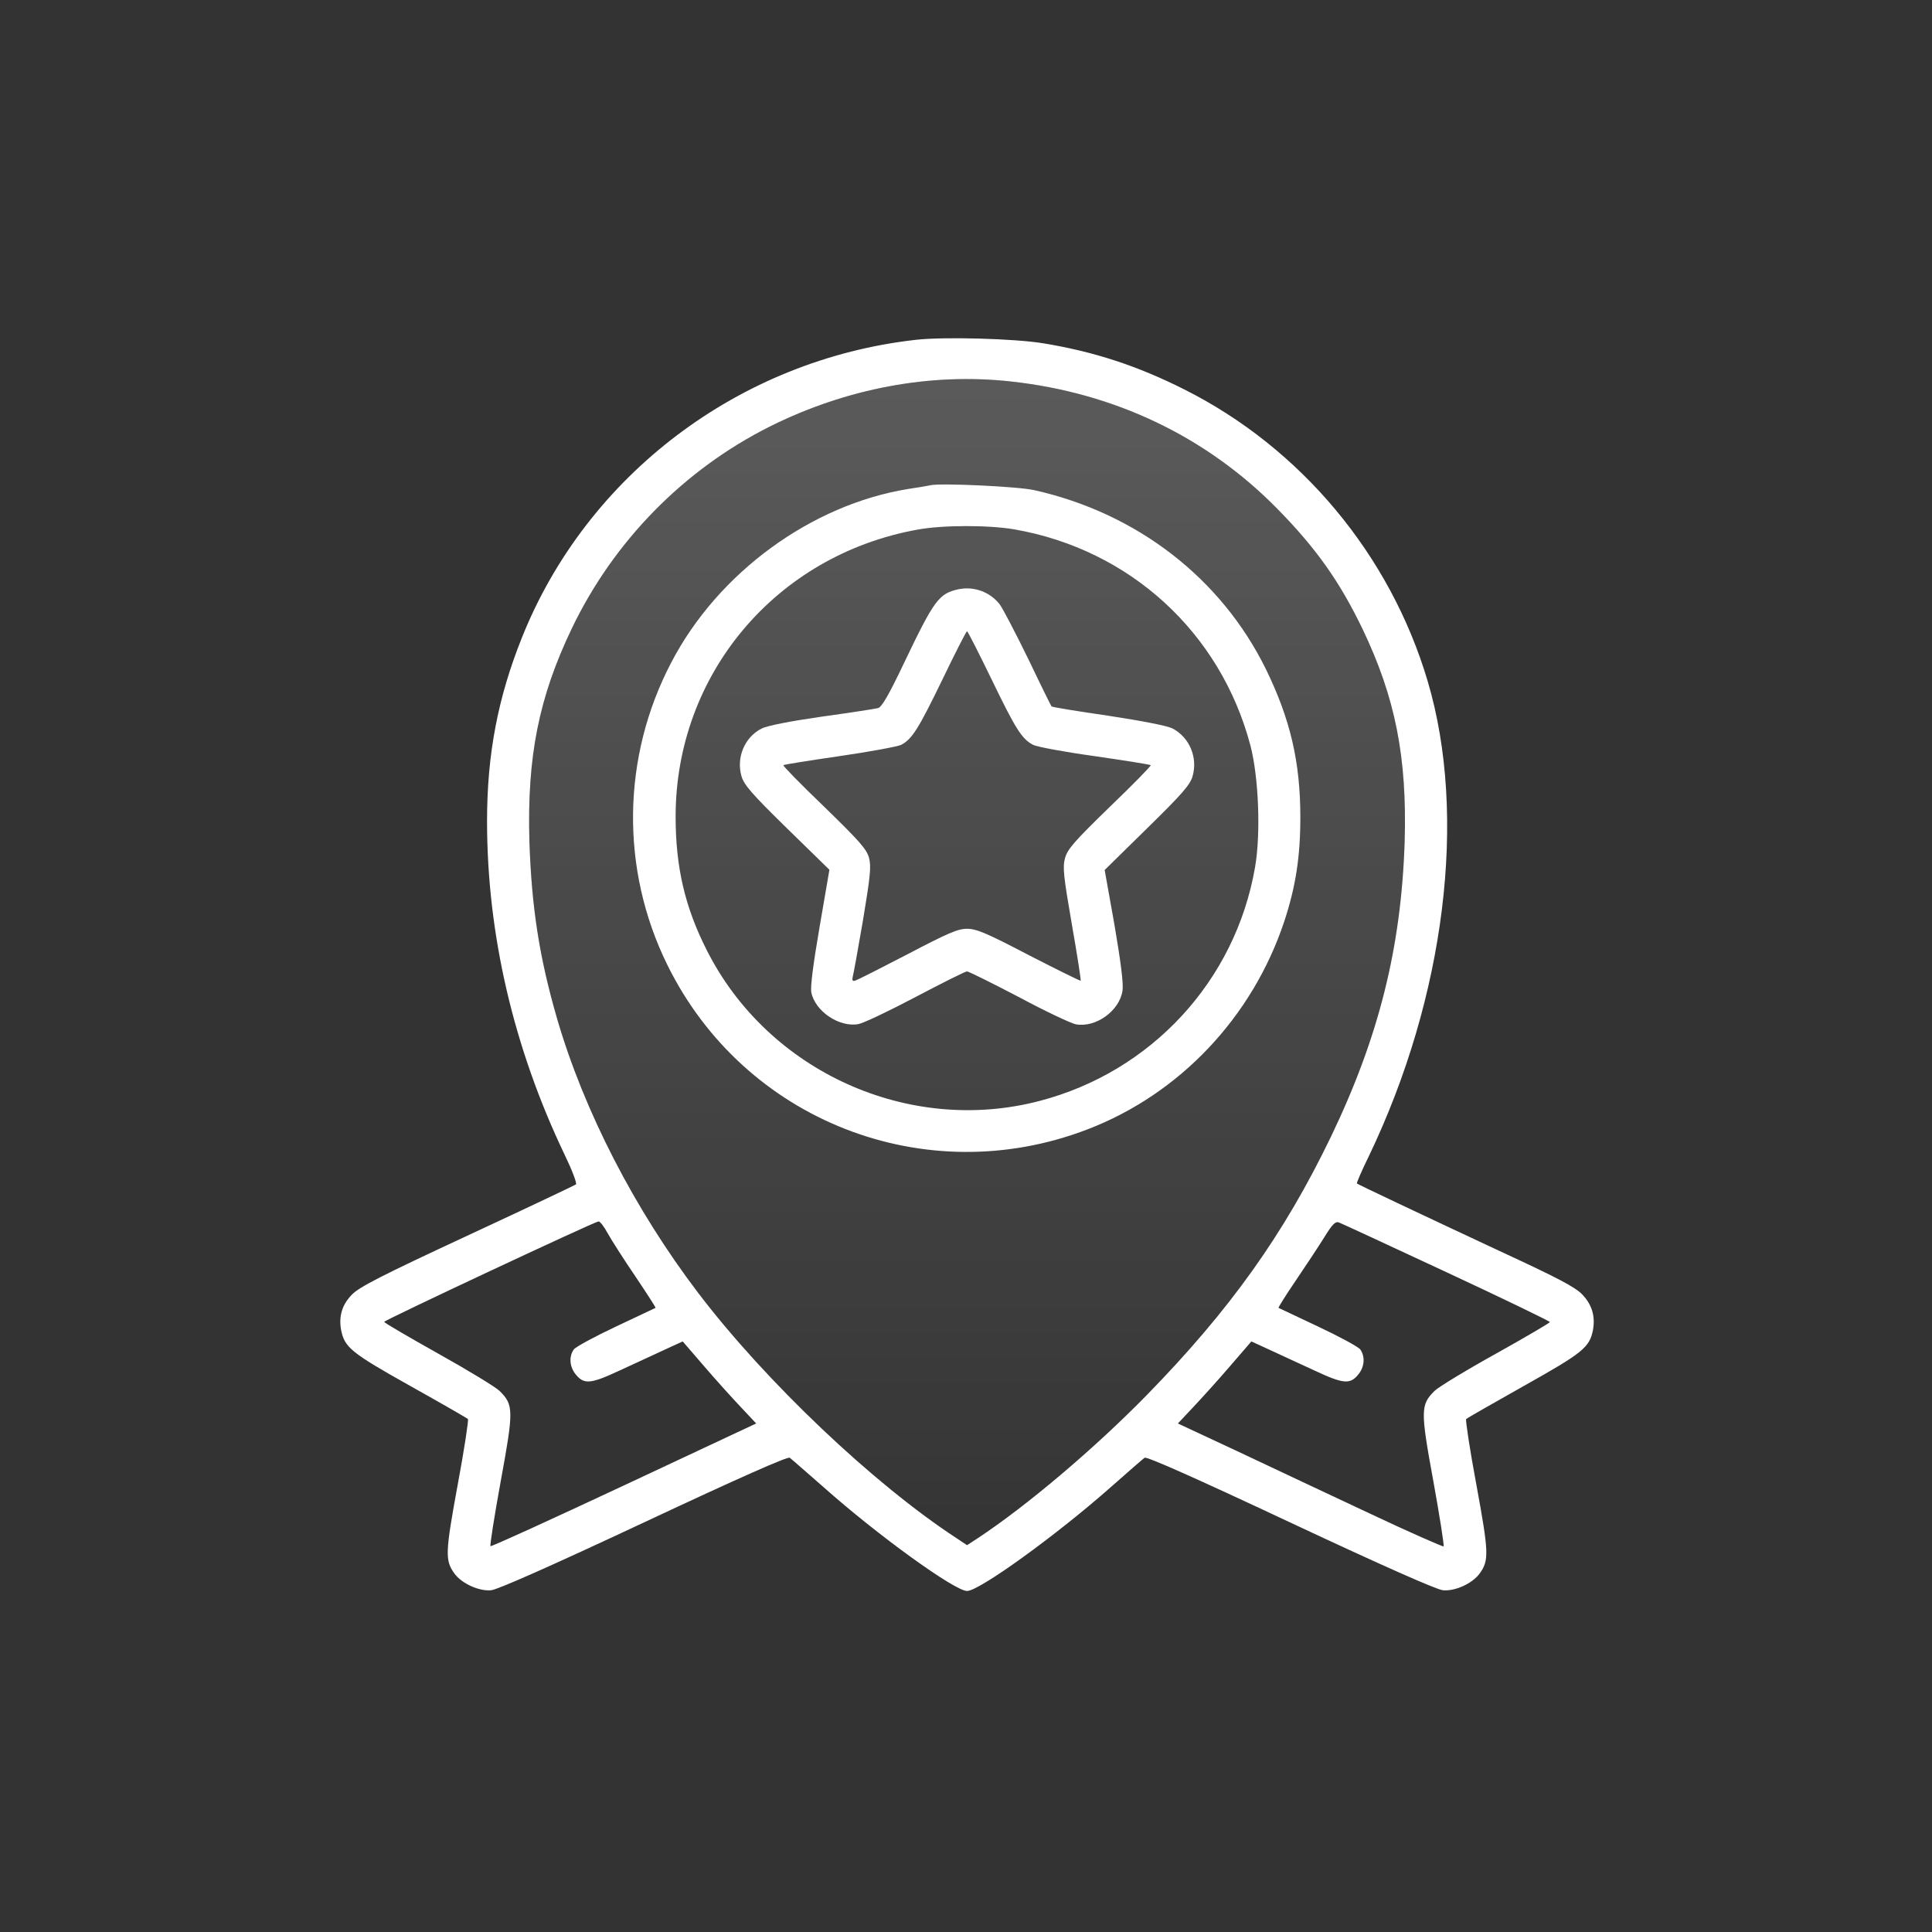
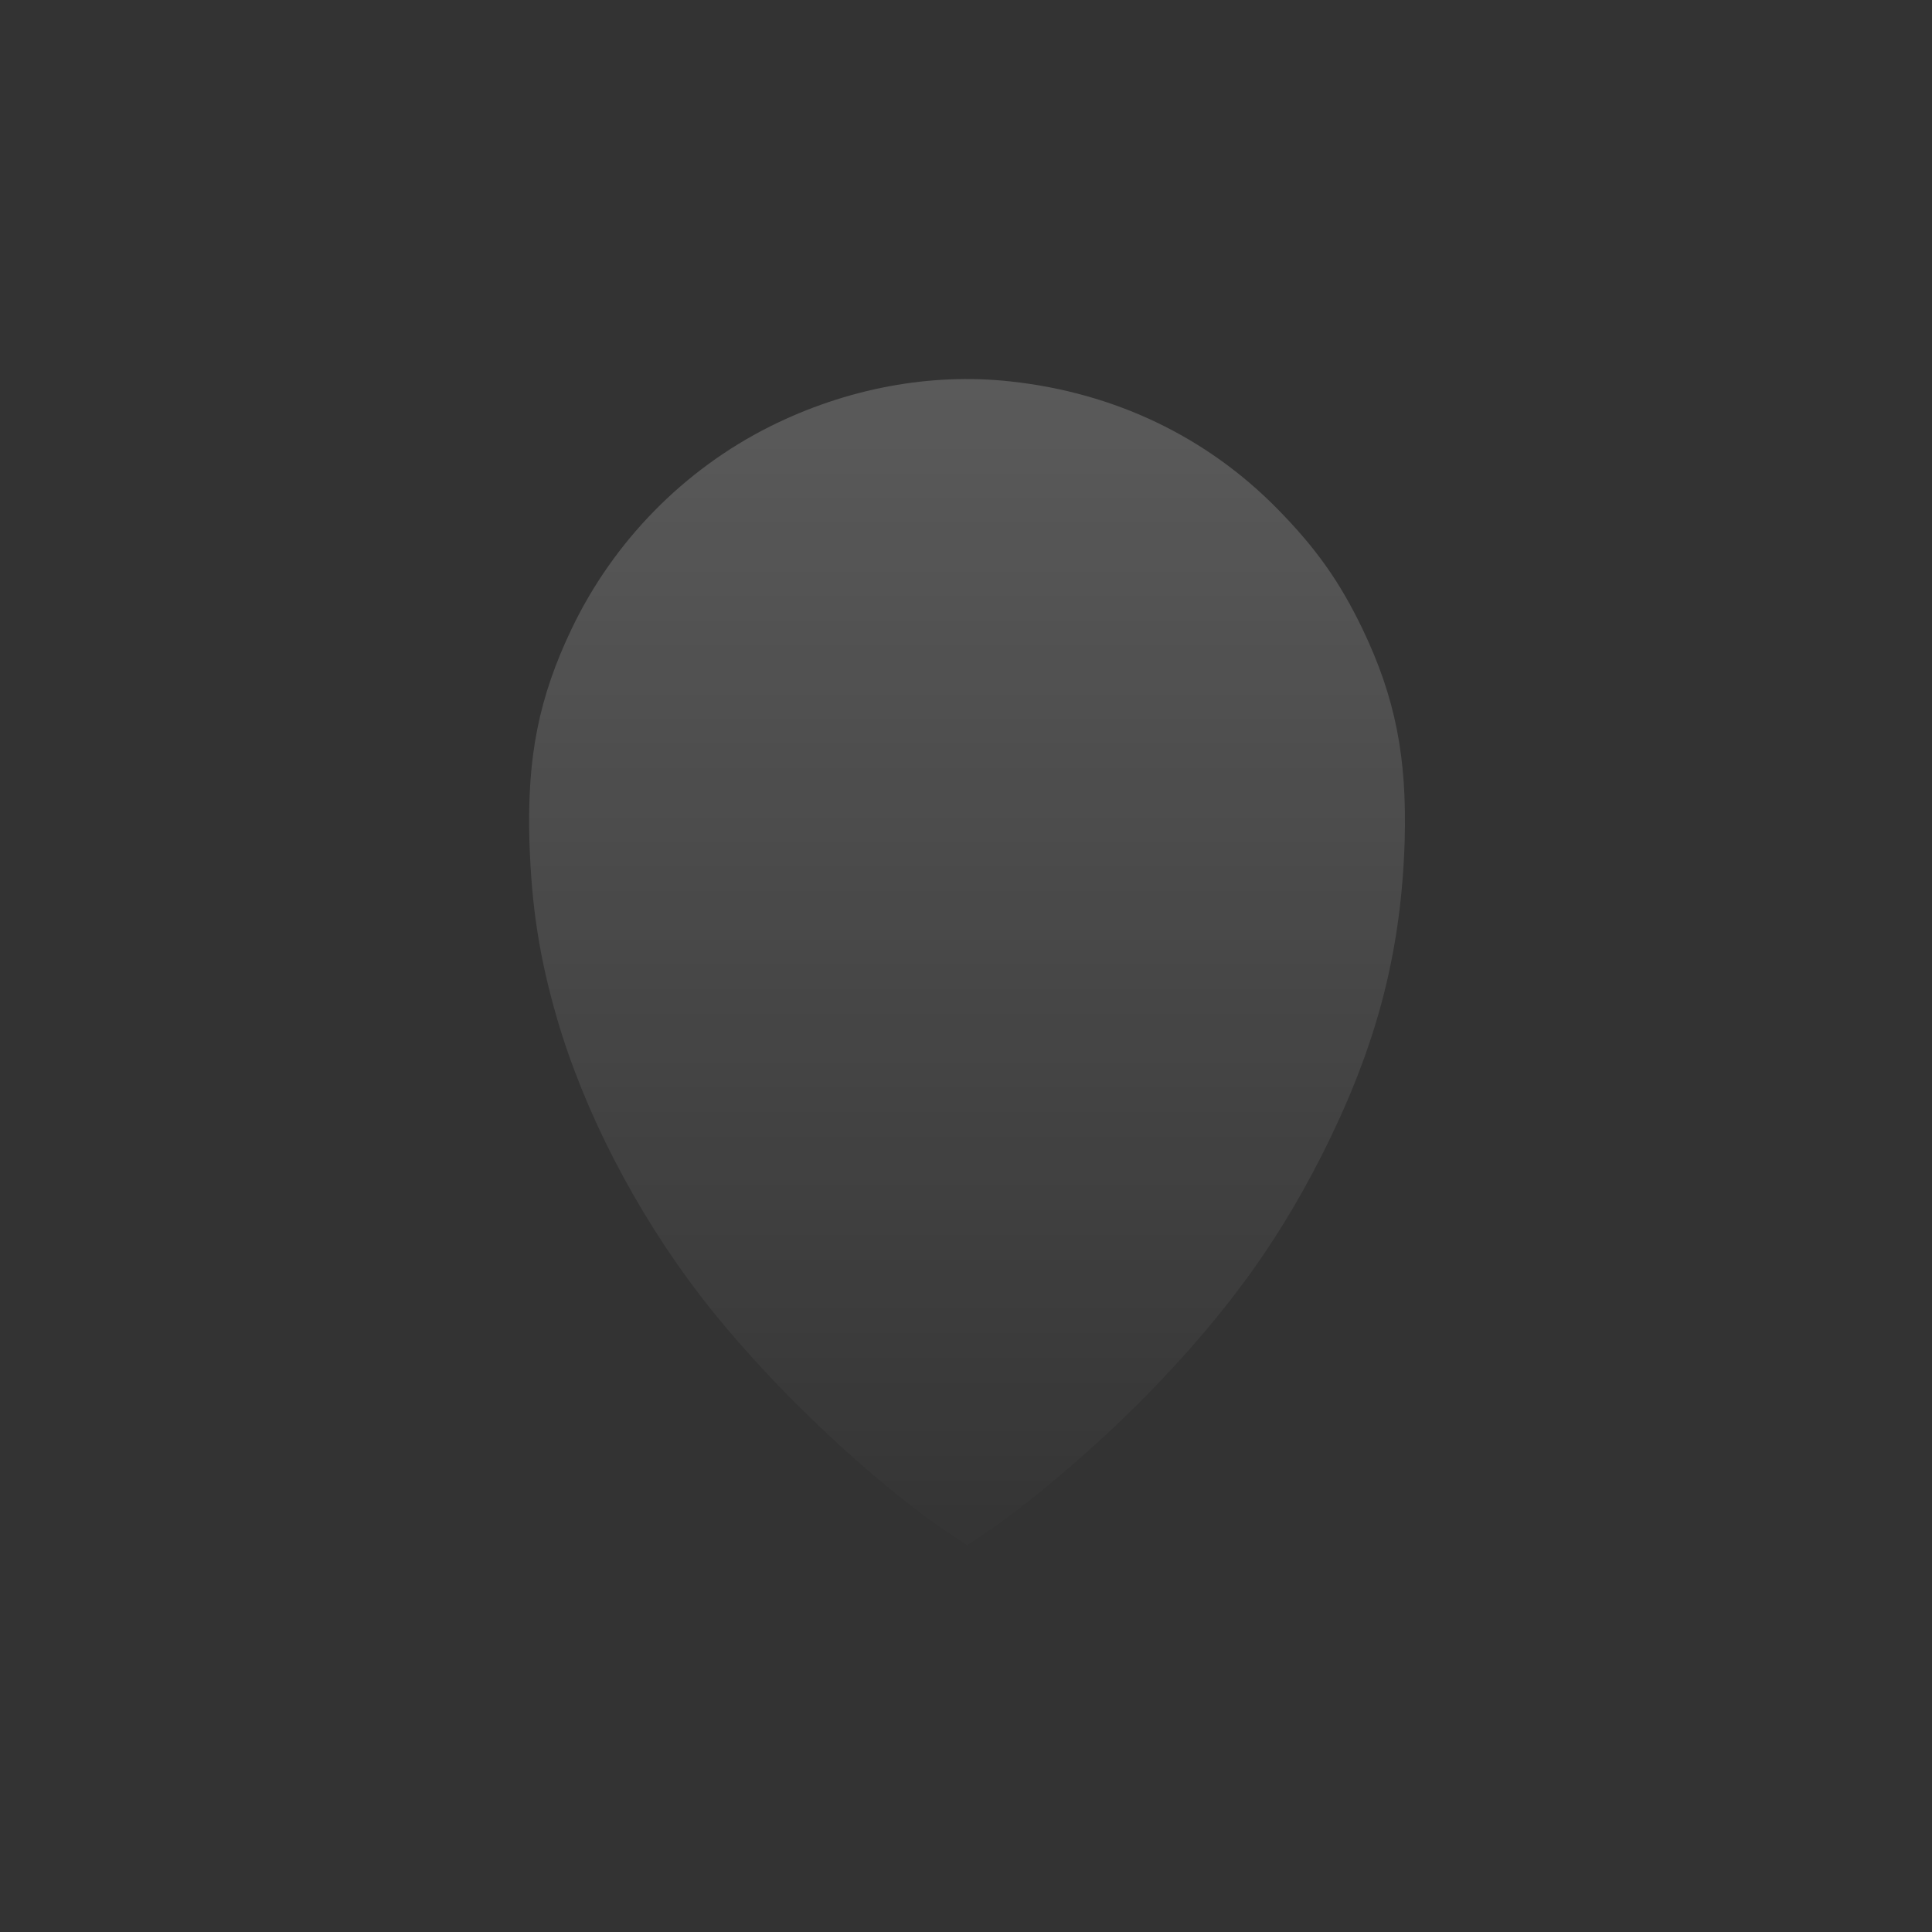
<svg xmlns="http://www.w3.org/2000/svg" width="931" height="931" viewBox="0 0 931 931" fill="none">
  <rect x="0" y="0" width="931" height="931" fill="#333333" stroke="none" />
-   <path d="M441.336 163.751C356.251 173.31 282.731 229.011 251.458 307.369C239.893 336.282 234.701 363.542 234.701 395.641C234.701 450.161 247.446 504.918 272.11 556.488C275.65 563.805 278.128 570.296 277.538 570.768C277.066 571.122 253.464 582.333 225.26 595.432C183.602 614.785 173.099 620.214 169.559 623.872C164.839 628.71 163.187 634.257 164.367 640.865C166.019 649.244 169.087 651.84 197.527 667.772C212.515 676.15 225.024 683.349 225.496 683.821C225.85 684.293 223.726 698.572 220.539 715.566C214.521 748.373 214.403 751.913 219.005 758.285C222.546 763.124 230.924 766.9 236.707 766.31C239.893 765.956 265.265 754.745 310.345 733.621C355.661 712.38 379.617 701.759 380.561 702.467C381.387 703.057 388.586 709.429 396.728 716.51C422.808 739.758 460.1 766.664 466 766.664C471.901 766.664 508.956 739.876 535.272 716.628C543.415 709.429 550.731 703.057 551.557 702.467C552.501 701.759 575.395 711.907 621.655 733.621C666.735 754.745 692.107 765.956 695.293 766.31C701.076 766.9 709.454 763.124 712.995 758.285C717.597 751.913 717.479 748.373 711.461 715.566C708.274 698.572 706.15 684.293 706.504 683.821C706.976 683.349 719.603 676.15 734.473 667.772C762.913 651.84 765.981 649.244 767.633 640.865C768.813 634.257 767.161 628.71 762.441 623.754C759.019 620.214 750.758 615.847 722.672 602.866C682.548 584.103 654.58 570.886 653.872 570.296C653.636 570.06 656.232 564.041 659.654 557.078C696.473 480.254 707.212 393.045 687.977 328.257C669.921 267.364 626.848 215.794 570.557 187.589C548.017 176.26 527.129 169.416 502.583 165.404C488.894 163.161 454.789 162.217 441.336 163.751ZM487.006 183.813C537.042 189.242 581.296 210.365 615.519 245.178C634.4 264.414 645.611 280.345 656.586 303.121C672.399 336.164 678.064 364.84 676.884 405.554C675.232 456.534 664.493 499.726 641.245 547.992C618.705 594.724 592.743 631.189 552.737 672.138C527.483 697.982 494.558 725.833 471.074 741.292L466 744.596L461.044 741.292C420.92 715.094 368.996 665.766 336.543 623.164C305.743 582.687 281.433 535.365 268.451 490.875C259.837 461.136 256.178 437.18 255.116 405.554C253.936 364.722 259.601 336.164 275.532 302.885C295.712 260.756 329.581 226.297 371.002 205.527C407.939 187.117 448.299 179.565 487.006 183.813ZM292.879 594.37C294.65 597.556 300.668 606.997 306.215 615.139C311.761 623.4 316.127 630.127 315.891 630.245C315.655 630.363 307.159 634.375 296.892 639.213C286.625 644.052 277.42 649.008 276.476 650.306C274.116 653.729 274.47 658.449 277.184 661.989C281.314 667.3 284.383 667.064 298.78 660.337C306.097 657.033 315.773 652.43 320.494 650.306L328.991 646.412L339.375 658.449C345.04 665.058 353.065 673.908 357.077 678.157L364.393 685.945L300.668 715.802C265.619 732.205 236.707 745.422 236.353 745.068C235.999 744.714 238.241 730.553 241.309 713.678C247.564 679.573 247.564 676.977 240.719 670.25C238.949 668.48 225.614 660.337 211.217 652.312C196.937 644.288 185.136 637.443 185.136 636.971C185.254 636.145 286.507 588.705 288.395 588.587C289.103 588.469 291.109 591.065 292.879 594.37ZM696.945 613.015C724.324 625.76 746.746 636.617 746.864 637.089C746.864 637.443 735.063 644.406 720.665 652.43C706.386 660.337 693.051 668.48 691.281 670.25C684.554 676.977 684.436 679.573 690.691 713.678C693.759 730.671 696.001 744.832 695.647 745.186C695.293 745.422 679.126 738.342 659.89 729.255C640.537 720.168 611.86 706.715 596.165 699.28L567.607 685.945L574.923 678.157C578.936 673.908 586.96 665.058 592.625 658.449L603.01 646.412L611.506 650.306C616.227 652.43 625.903 657.033 633.22 660.337C647.617 667.064 650.685 667.3 654.816 661.989C657.53 658.449 657.884 653.729 655.524 650.306C654.58 649.008 645.375 644.052 635.108 639.213C624.841 634.375 616.345 630.363 616.109 630.245C615.873 630.127 619.531 624.226 624.369 617.145C629.09 610.183 635.344 600.742 638.058 596.376C641.953 590.003 643.487 588.469 645.139 589.059C646.201 589.413 669.567 600.27 696.945 613.015Z" fill="white" />
  <path d="M487.006 183.813C537.042 189.242 581.296 210.365 615.519 245.178C634.4 264.414 645.611 280.345 656.586 303.121C672.399 336.164 678.064 364.84 676.884 405.554C675.232 456.534 664.493 499.726 641.245 547.992C618.705 594.724 592.743 631.189 552.737 672.138C527.483 697.982 494.558 725.833 471.074 741.292L466 744.596L461.044 741.292C420.92 715.094 368.996 665.766 336.543 623.164C305.743 582.687 281.433 535.365 268.451 490.875C259.837 461.136 256.178 437.18 255.116 405.554C253.936 364.722 259.601 336.164 275.532 302.885C295.712 260.756 329.581 226.297 371.002 205.527C407.939 187.117 448.299 179.565 487.006 183.813Z" fill="url(#paint0_linear_6949_53)" />
-   <path d="M448.299 233.85C447.355 234.086 442.516 234.912 437.678 235.62C390.946 243.172 345.984 275.979 323.444 319.289C299.606 364.841 298.898 418.889 321.556 464.913C358.493 540.085 445.821 574.308 524.061 544.216C568.433 527.222 603.482 490.167 618.823 444.143C624.37 427.386 626.612 412.871 626.612 393.871C626.612 367.083 621.773 346.549 609.972 322.357C588.377 278.575 547.899 247.303 498.453 236.21C490.9 234.44 452.901 232.669 448.299 233.85ZM488.776 255.091C544.477 264.768 588.141 304.774 602.538 359.176C606.55 374.399 607.612 401.896 604.78 417.945C595.339 472.584 554.862 516.483 500.931 530.527C437.914 547.048 370.176 516.365 340.674 458.068C330.053 437.181 325.569 417.827 325.569 393.517C325.569 324.953 373.953 267.482 442.162 255.209C454.317 252.967 476.385 252.967 488.776 255.091Z" fill="white" />
-   <path d="M461.633 284.004C452.428 286.128 450.186 289.078 435.789 319.171C428.118 335.338 424.814 340.885 423.044 341.239C421.628 341.593 409.473 343.481 395.784 345.369C380.324 347.611 369.467 349.736 366.871 351.152C358.846 355.282 354.716 364.959 357.312 374.046C358.492 378.176 362.269 382.542 379.144 399.064L399.678 419.125L394.957 446.622C391.889 464.441 390.473 475.416 390.945 478.13C392.715 487.335 404.516 495.242 413.721 493.472C416.199 493 428.59 487.099 441.335 480.372C454.08 473.646 465.173 468.099 465.999 468.099C466.707 468.099 477.918 473.646 490.782 480.372C503.527 487.217 516.036 493.118 518.396 493.59C528.073 495.36 539.52 487.099 540.936 477.304C541.408 473.882 540.11 463.615 537.041 445.678L532.321 419.243L552.855 399.064C569.73 382.542 573.506 378.176 574.687 374.046C577.283 364.959 573.152 355.282 565.01 351.034C562.414 349.736 550.967 347.493 534.091 344.897C519.34 342.773 507.067 340.767 506.713 340.413C506.477 340.177 501.402 329.91 495.502 317.519C489.483 305.246 483.347 293.445 481.813 291.321C477.092 285.184 469.186 282.352 461.633 284.004ZM477.8 327.314C489.483 351.506 492.434 356.108 497.862 358.94C499.632 359.884 512.967 362.363 527.483 364.369C541.998 366.493 554.153 368.381 554.507 368.735C554.861 368.971 546.01 378.058 534.799 388.797C517.452 405.672 514.383 409.213 513.203 413.579C512.023 417.945 512.495 422.194 516.508 445.442C519.104 460.193 520.992 472.466 520.756 472.584C520.638 472.82 509.427 467.273 495.856 460.311C475.322 449.572 470.484 447.566 465.999 447.566C461.515 447.566 456.913 449.572 437.087 459.957C424.106 466.683 412.777 472.466 411.951 472.584C410.889 472.938 410.535 472.348 410.889 470.814C411.243 469.634 413.485 457.361 415.845 443.553C419.386 422.194 419.858 417.709 418.795 413.461C417.615 409.213 414.429 405.554 397.2 388.797C385.989 378.058 377.138 368.971 377.492 368.735C377.846 368.381 390.001 366.493 404.516 364.369C419.149 362.245 432.485 359.766 434.255 358.94C439.565 356.108 442.515 351.388 454.198 327.314C460.335 314.569 465.645 304.184 465.999 304.184C466.353 304.184 471.664 314.687 477.8 327.314Z" fill="white" />
  <defs>
    <linearGradient id="paint0_linear_6949_53" x1="466" y1="163" x2="466" y2="766.664" gradientUnits="userSpaceOnUse">
      <stop stop-color="white" stop-opacity="0.2" />
      <stop offset="1" stop-color="white" stop-opacity="0" />
    </linearGradient>
  </defs>
</svg>